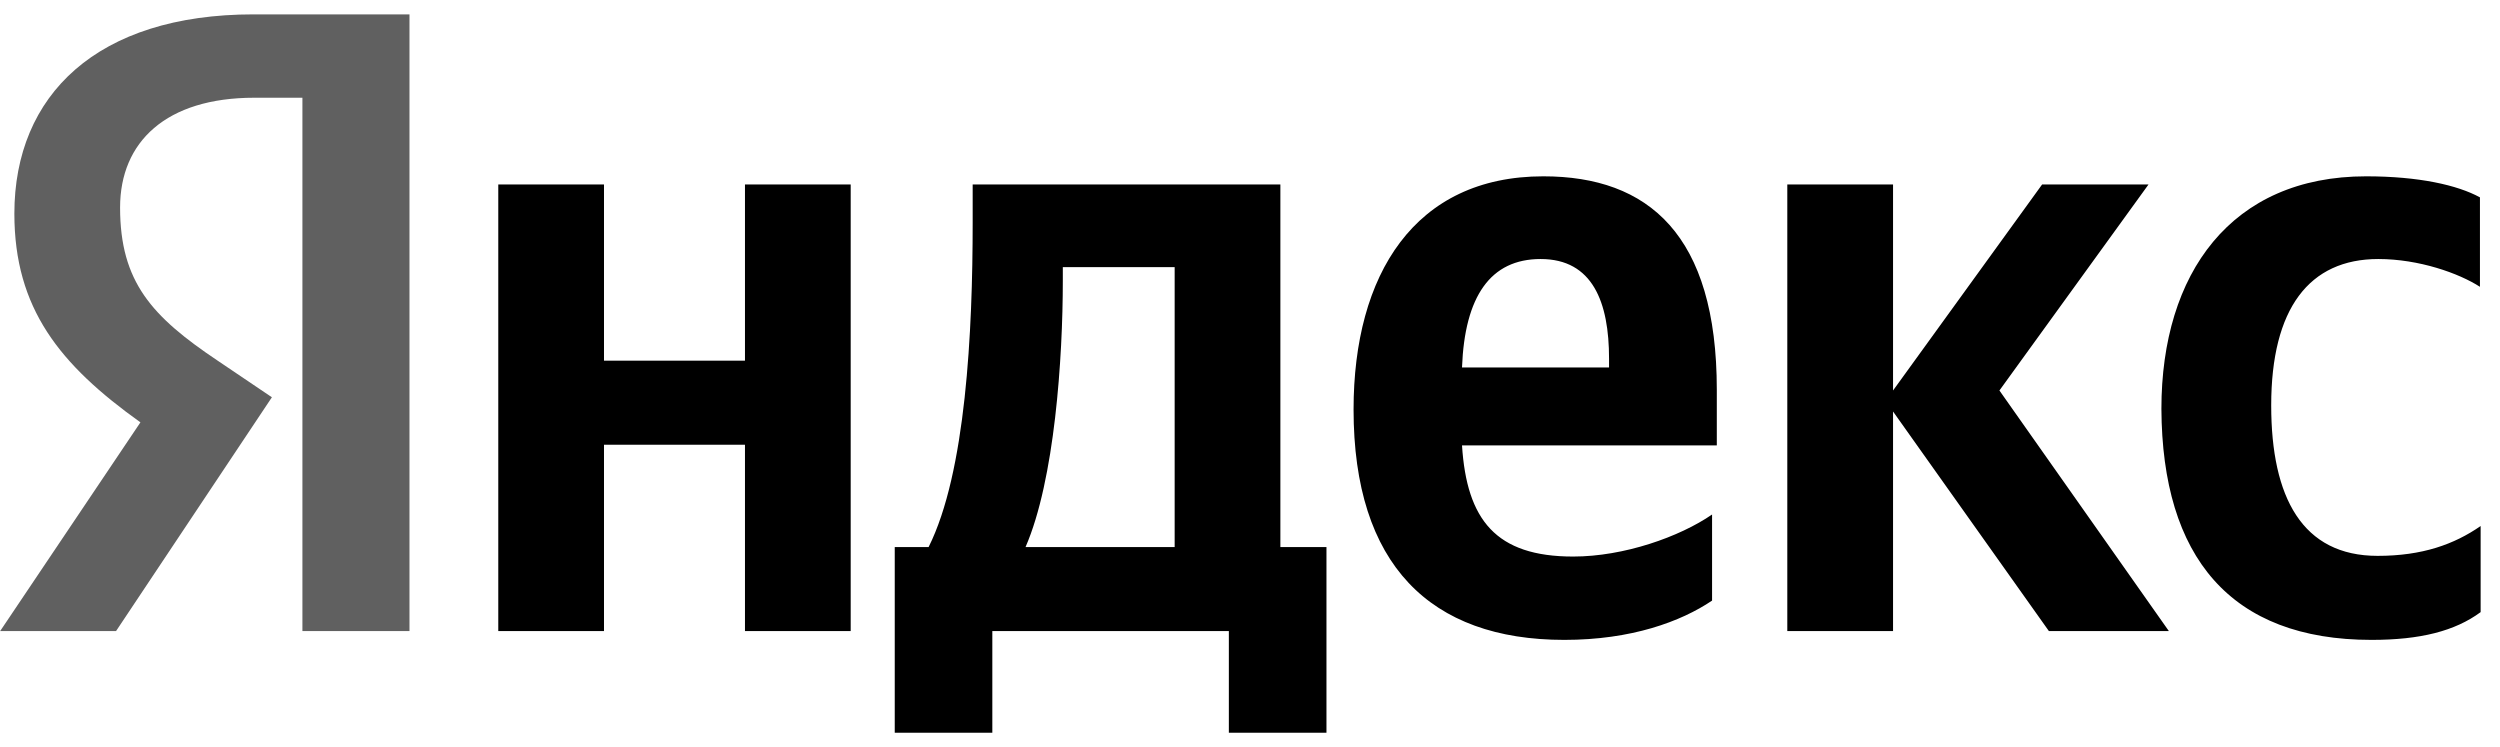
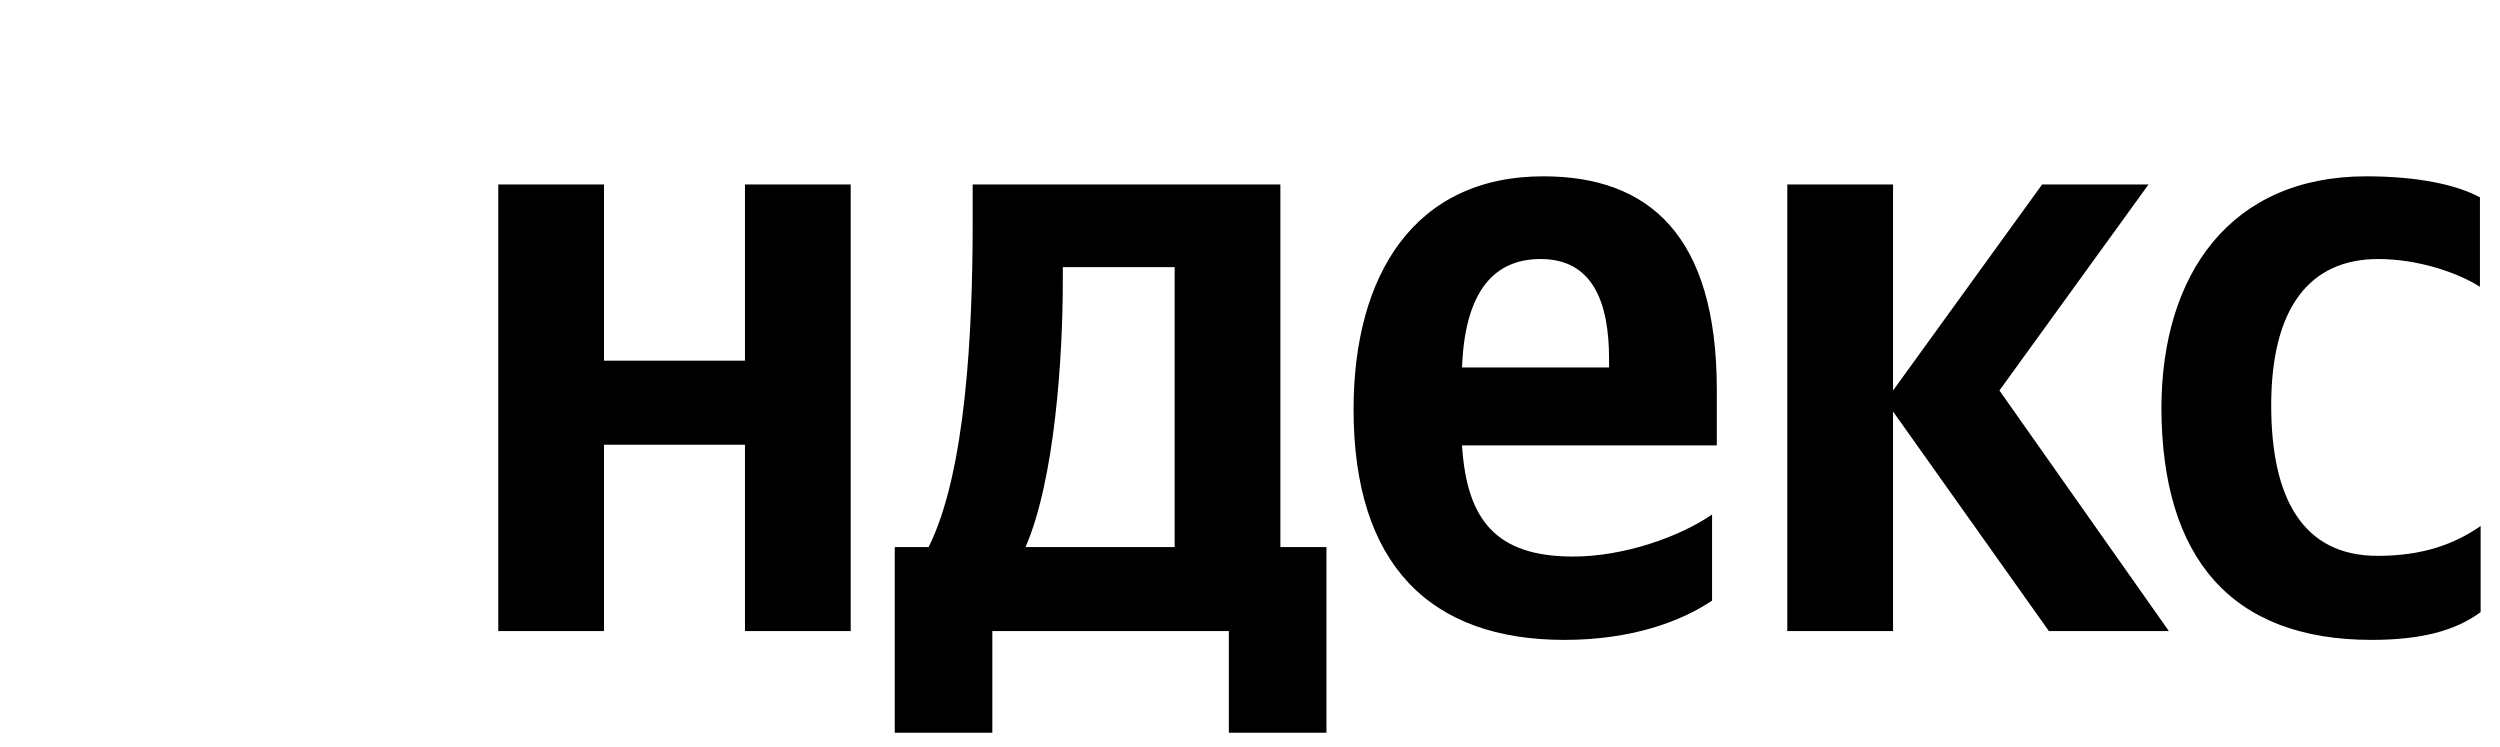
<svg xmlns="http://www.w3.org/2000/svg" width="87" height="26" viewBox="0 0 87 26" fill="none">
  <g clip-path="url(#clip0_118_13306)">
    <path d="M82.528 22.268C84.227 22.268 85.43 21.962 86.326 21.302V18.306C85.406 18.943 84.297 19.344 82.741 19.344C80.123 19.344 79.038 17.316 79.038 14.108C79.038 10.736 80.359 9.014 82.764 9.014C84.18 9.014 85.571 9.509 86.302 9.981V6.868C85.524 6.443 84.18 6.136 82.34 6.136C77.647 6.136 75.217 9.509 75.217 14.226C75.241 19.391 77.623 22.268 82.528 22.268ZM59.58 20.901V17.905C58.448 18.684 56.514 19.368 54.745 19.368C52.057 19.368 51.043 18.094 50.878 15.5H59.745V13.566C59.745 8.165 57.363 6.136 53.708 6.136C49.227 6.136 47.104 9.556 47.104 14.25C47.104 19.651 49.769 22.268 54.439 22.268C56.774 22.268 58.495 21.632 59.58 20.901ZM25.925 6.419V12.552H21.019V6.419H17.34V21.962H21.019V15.476H25.925V21.962H29.604V6.419H25.925ZM46.184 19.037H44.557V6.419H33.849V7.74C33.849 11.537 33.613 16.443 32.316 19.037H31.137V25.5H34.533V21.962H42.764V25.5H46.161V19.037H46.184ZM71.302 21.962H75.477L69.58 13.589L74.769 6.419H71.066L65.878 13.589V6.419H62.198V21.962H65.878V14.32L71.302 21.962ZM53.613 9.014C55.429 9.014 55.995 10.523 55.995 12.481V12.787H50.878C50.972 10.311 51.868 9.014 53.613 9.014ZM40.878 19.037H35.689C36.703 16.703 36.986 12.457 36.986 9.769V9.297H40.878V19.037Z" fill="black" />
-     <path d="M14.274 21.962H10.524V3.401H8.849C5.783 3.401 4.179 4.934 4.179 7.222C4.179 9.816 5.288 11.019 7.576 12.552L9.462 13.825L4.038 21.962H0.005L4.887 14.698C2.08 12.693 0.5 10.736 0.5 7.434C0.5 3.307 3.378 0.5 8.826 0.5H14.25V21.962H14.274Z" fill="#606060" />
  </g>
  <defs>
    <clipPath id="clip0_118_13306">
      <rect width="86.557" height="25" fill="white" transform="translate(0.004 0.5)" />
    </clipPath>
  </defs>
</svg>